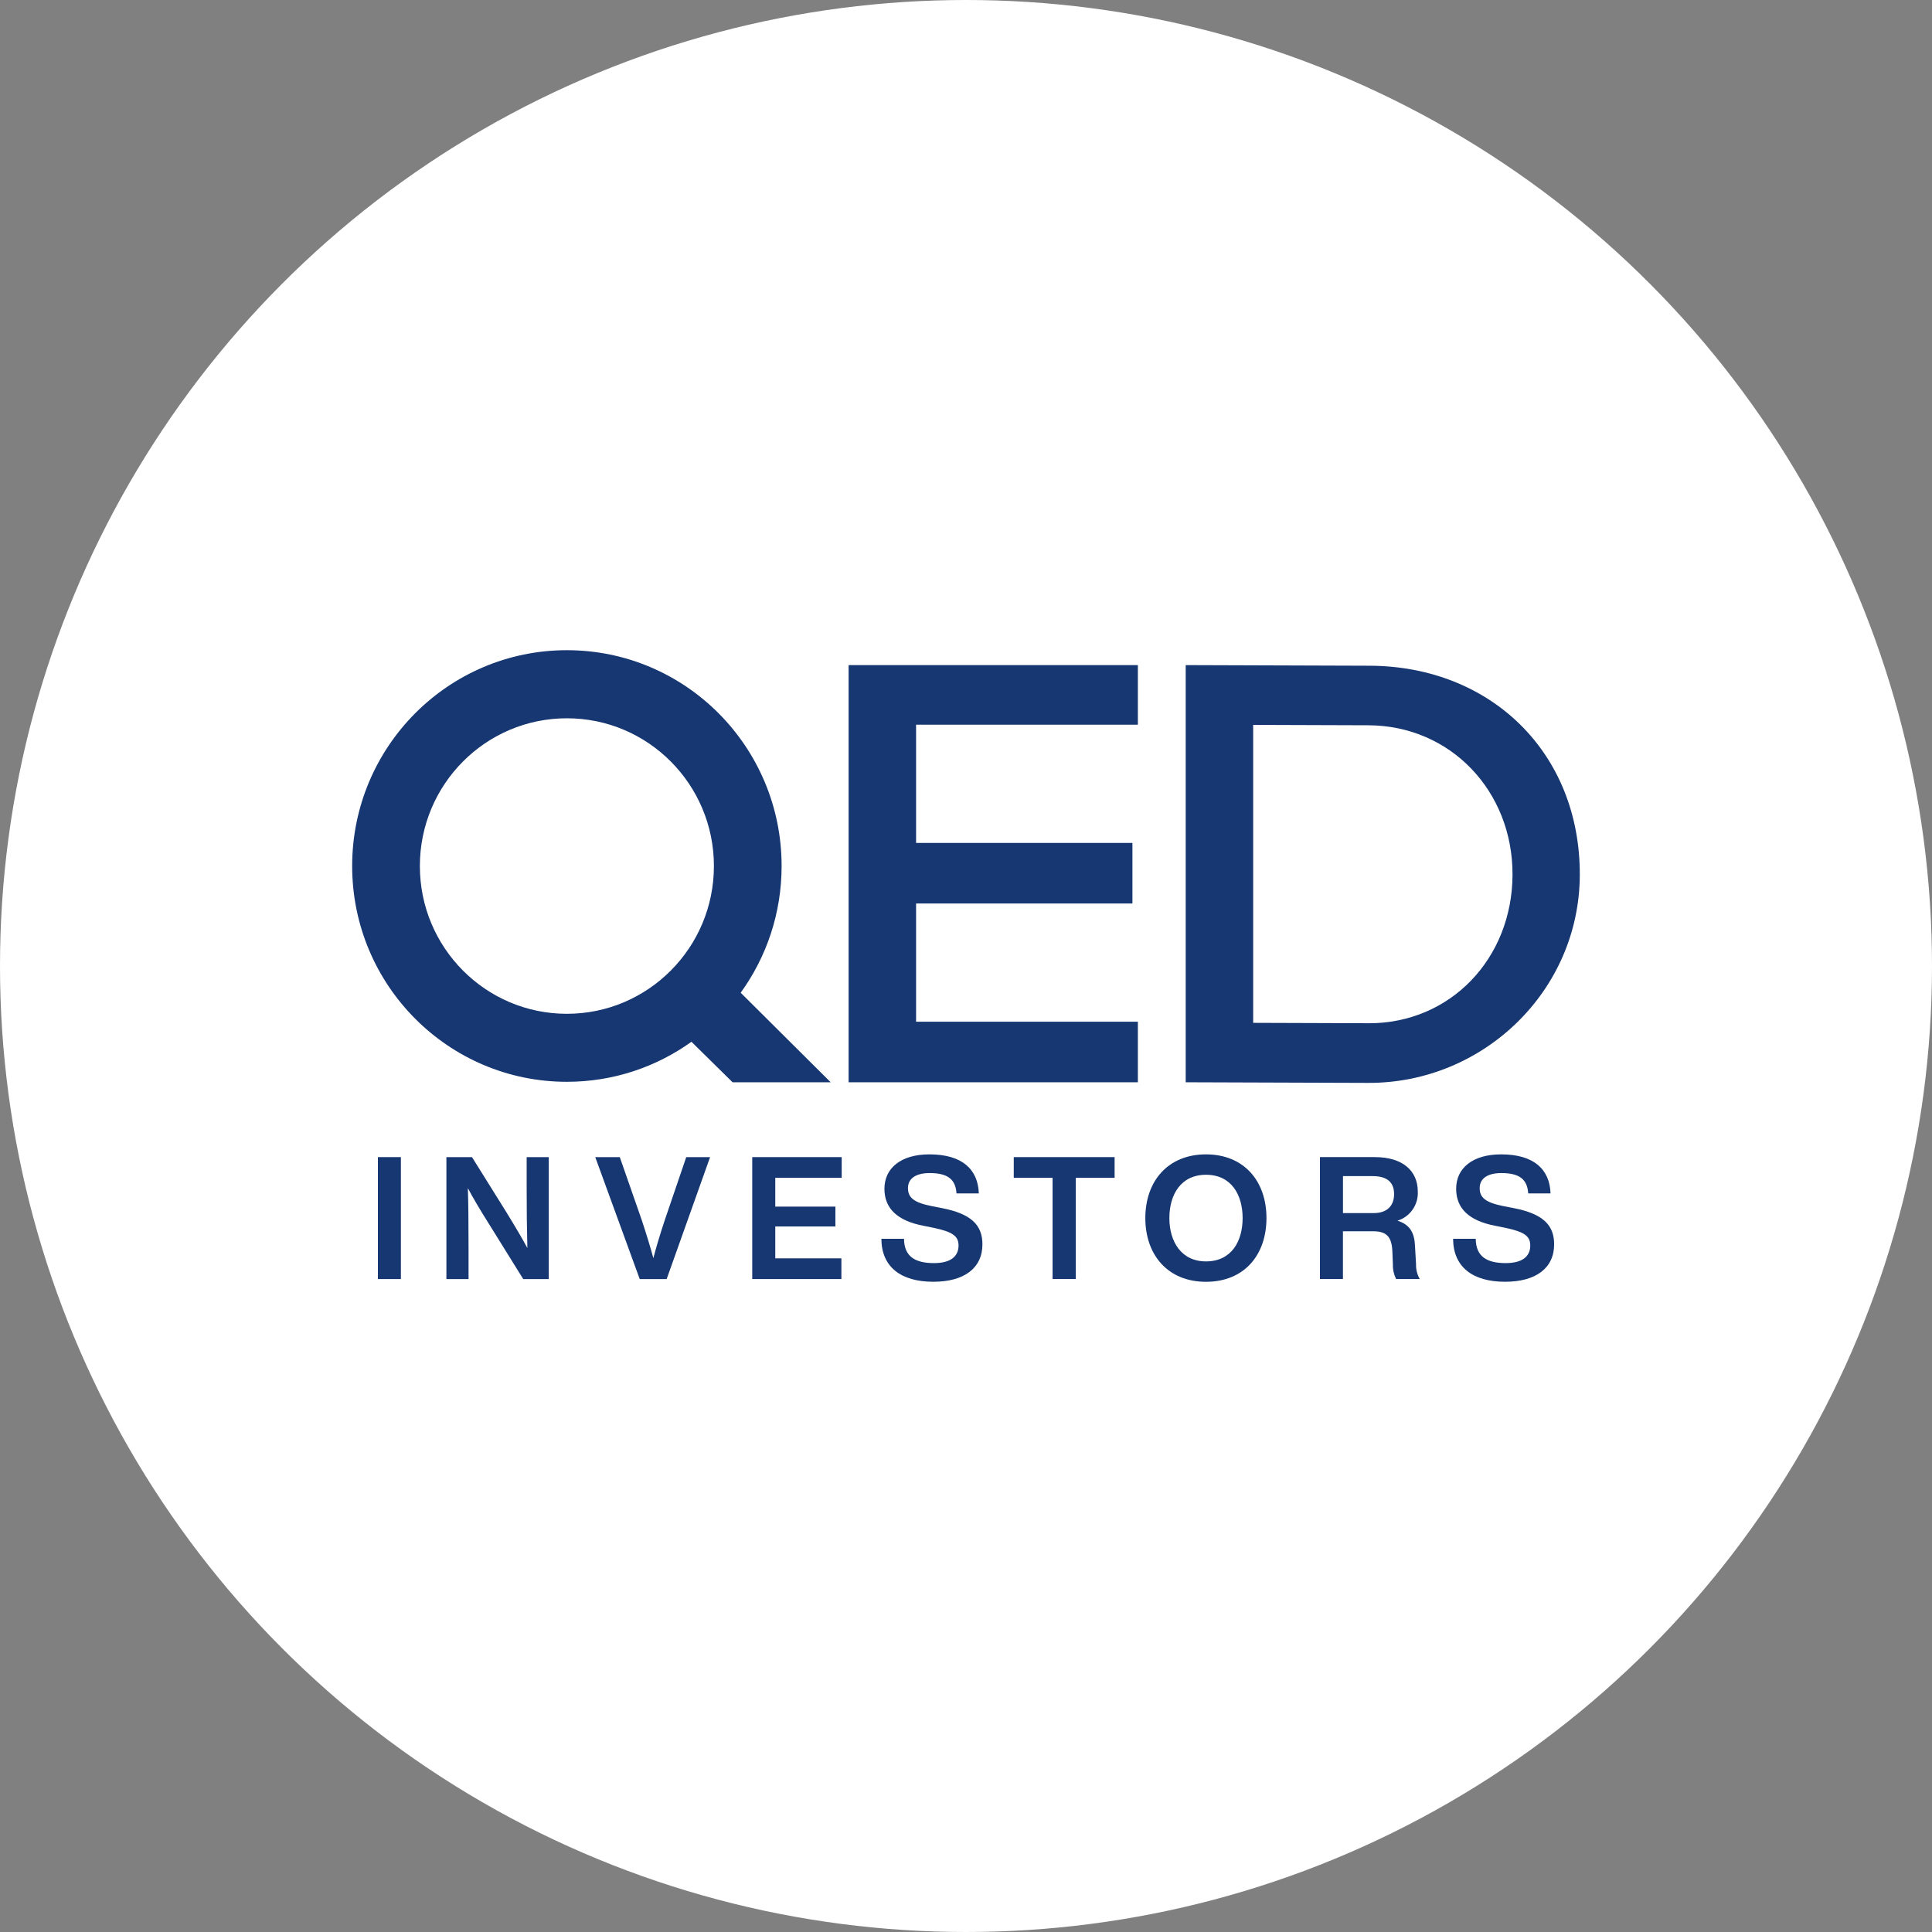
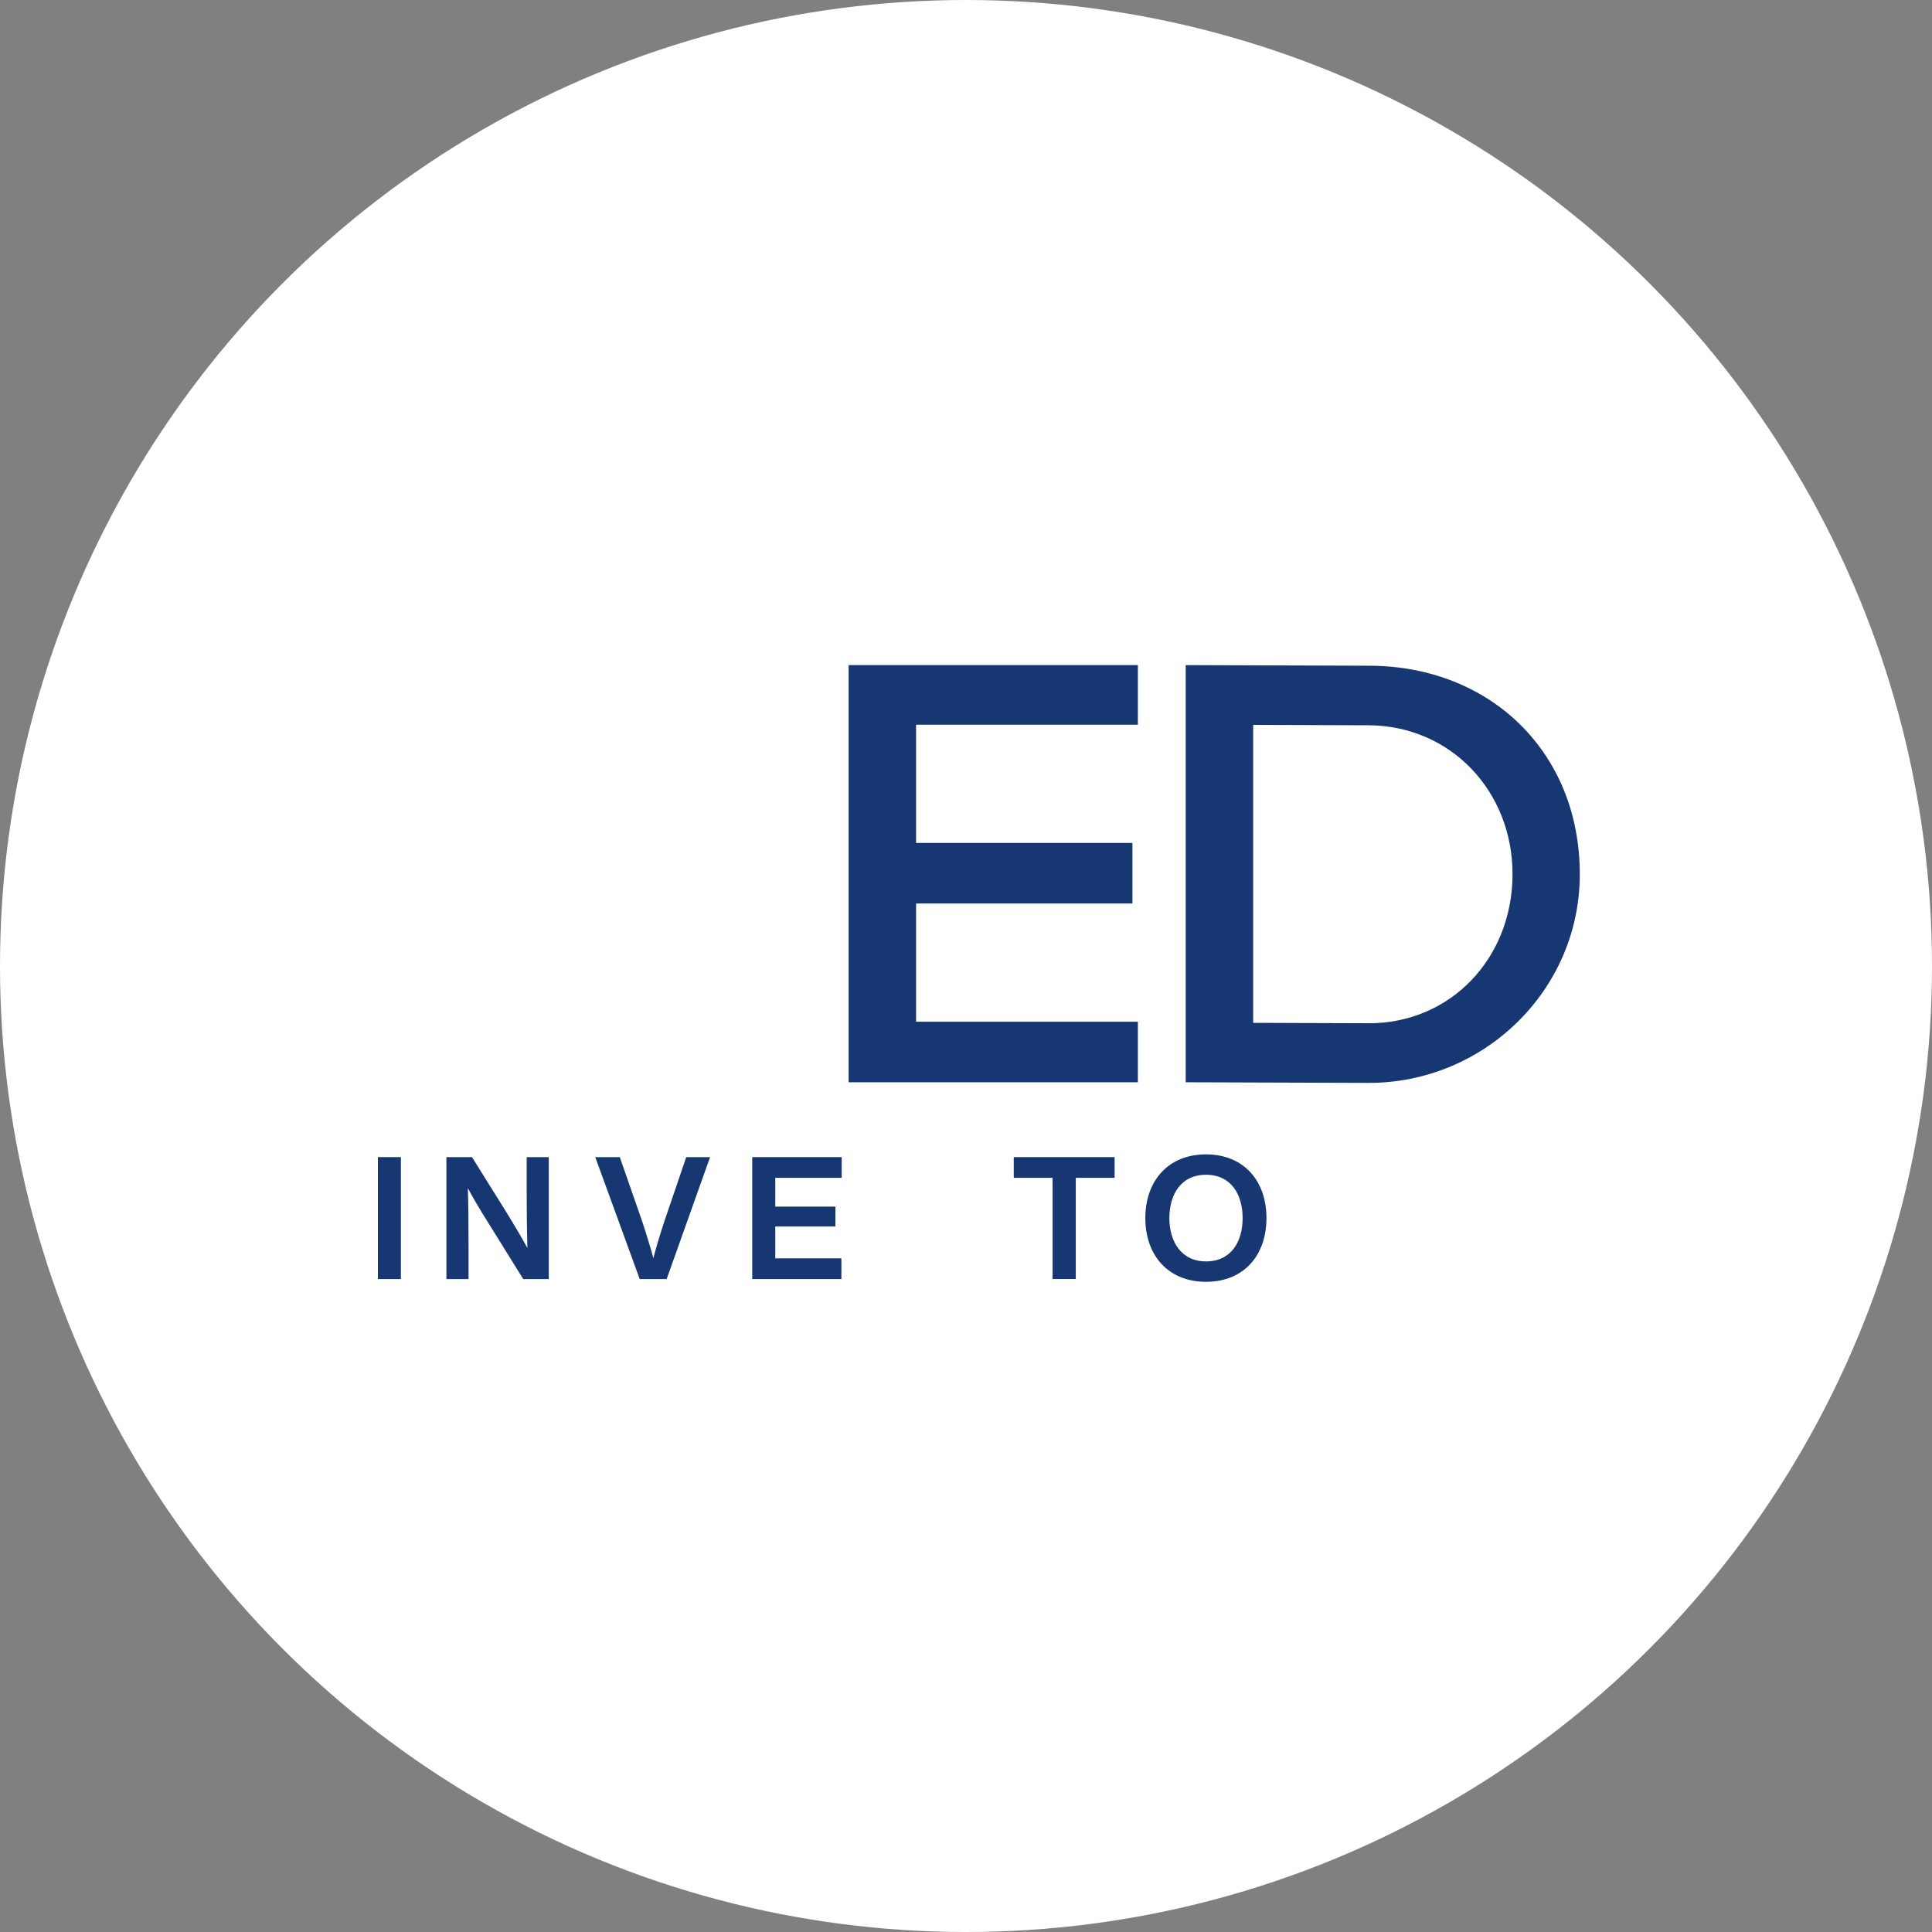
<svg xmlns="http://www.w3.org/2000/svg" id="Layer_1" data-name="Layer 1" viewBox="0 0 500 500">
  <rect x="0" y="0" width="500" height="500" fill="#808080" stroke="none" />
  <defs>
    <style>
      .cls-1 {
        fill: #163771;
        fill-rule: evenodd;
      }

      .cls-2 {
        fill: #fff;
      }
    </style>
  </defs>
  <circle class="cls-2" cx="250" cy="250" r="250" />
  <g>
    <path class="cls-1" d="M354.13,264.82c21.25.07,37.24-16.78,37.31-38.44.07-21.65-16.06-38.61-37.31-38.68l-29.81-.1v77.11l29.81.1ZM306.87,172.13l47.56.16c31.28.1,54.52,22.42,54.42,54.16-.1,29.96-24.96,53.9-54.77,53.8l-47.22-.16v-107.96Z" />
-     <path class="cls-1" d="M146.71,262.37h0c-21.02,0-38.05-17.12-38.05-38.24s17.04-38.24,38.05-38.24,38.05,17.12,38.05,38.24-17.04,38.24-38.05,38.24ZM214.98,280.09l-23.29-23.17c6.66-9.21,10.59-20.54,10.59-32.8,0-30.84-24.88-55.85-55.57-55.85h0c-30.69,0-55.57,25.01-55.57,55.85s24.88,55.85,55.57,55.85c12.02,0,23.15-3.84,32.24-10.36l10.64,10.48h25.39Z" />
    <path class="cls-1" d="M97.8,331.02h5.95v-31.56h-5.95v31.56Z" />
    <path class="cls-1" d="M136.29,299.46h5.73v31.56h-6.61l-8.73-14.05c-2.56-4.04-4.41-7.23-5.6-9.49.13,3.73.18,8.82.18,15.29v8.25h-5.73v-31.56h6.62l8.77,14.05c2.56,4.17,4.41,7.31,5.56,9.48-.13-4.96-.18-10.06-.18-15.29v-8.24Z" />
    <path class="cls-1" d="M177.6,299.46h6.17l-11.24,31.56h-6.97l-11.51-31.56h6.35l5.69,16.31c1.24,3.77,2.25,7.05,3,9.84.7-2.71,1.67-5.99,2.95-9.84l5.56-16.31Z" />
    <path class="cls-1" d="M217.83,304.82h-17.19v7.45h15.56v5.14h-15.56v8.25h17.11v5.36h-23.07v-31.56h23.15v5.36Z" />
-     <path class="cls-1" d="M228.1,320.6h5.86c.04,4.65,2.95,6.29,7.76,6.29,4.1,0,6.35-1.59,6.35-4.56,0-2.48-1.63-3.54-6.44-4.57l-2.64-.53c-6.75-1.29-10.1-4.48-10.1-9.57,0-5.36,4.28-8.91,11.64-8.91,8.47,0,12.57,3.86,12.79,10.11h-5.78c-.22-3.55-2.16-5.27-6.92-5.27-3.7,0-5.64,1.46-5.64,3.9s1.5,3.72,6.13,4.65l2.73.53c7.36,1.46,10.41,4.26,10.41,9.35,0,6.2-4.76,9.7-12.7,9.7-8.47,0-13.41-3.89-13.45-11.12Z" />
    <path class="cls-1" d="M288.46,299.46v5.36h-10.05v26.19h-6v-26.19h-10.05v-5.36h26.1Z" />
    <path class="cls-1" d="M312.11,326.45c6.57,0,9.48-5.18,9.48-11.21s-2.91-11.21-9.48-11.21-9.48,5.23-9.48,11.21,3,11.21,9.48,11.21ZM296.41,315.24c0-9.62,5.91-16.49,15.7-16.49s15.65,6.87,15.65,16.49-5.82,16.49-15.65,16.49c-9.79,0-15.7-6.86-15.7-16.49Z" />
-     <path class="cls-1" d="M347.56,313.95h7.93c3.31,0,5.3-1.72,5.3-4.92s-1.99-4.65-5.52-4.65h-7.71v9.57ZM366.47,327.34c-.02,1.29.32,2.57.97,3.68h-6.13c-.58-1.17-.87-2.46-.83-3.77l-.14-3.46c-.17-3.9-1.68-5.14-5.02-5.14h-7.77v12.37h-5.95v-31.56h14.25c7.05,0,11.07,3.46,11.07,8.91.18,3.42-1.99,6.53-5.25,7.54,3.31,1.06,4.41,3.19,4.54,6.74l.27,4.7Z" />
-     <path class="cls-1" d="M376.05,320.6h5.87c.04,4.65,2.95,6.29,7.76,6.29,4.11,0,6.35-1.59,6.35-4.56,0-2.48-1.63-3.54-6.44-4.57l-2.64-.53c-6.75-1.29-10.1-4.48-10.1-9.57,0-5.36,4.28-8.91,11.64-8.91,8.47,0,12.57,3.86,12.79,10.11h-5.78c-.22-3.55-2.16-5.27-6.92-5.27-3.7,0-5.64,1.46-5.64,3.9s1.5,3.72,6.13,4.65l2.74.53c7.36,1.46,10.4,4.26,10.4,9.35,0,6.2-4.76,9.7-12.7,9.7-8.47,0-13.41-3.89-13.45-11.12Z" />
    <path class="cls-1" d="M219.62,172.13h74.86v15.42h-57.4v30.6h55.99v15.67h-55.99v30.6h57.4v15.67h-74.86v-107.96Z" />
  </g>
</svg>